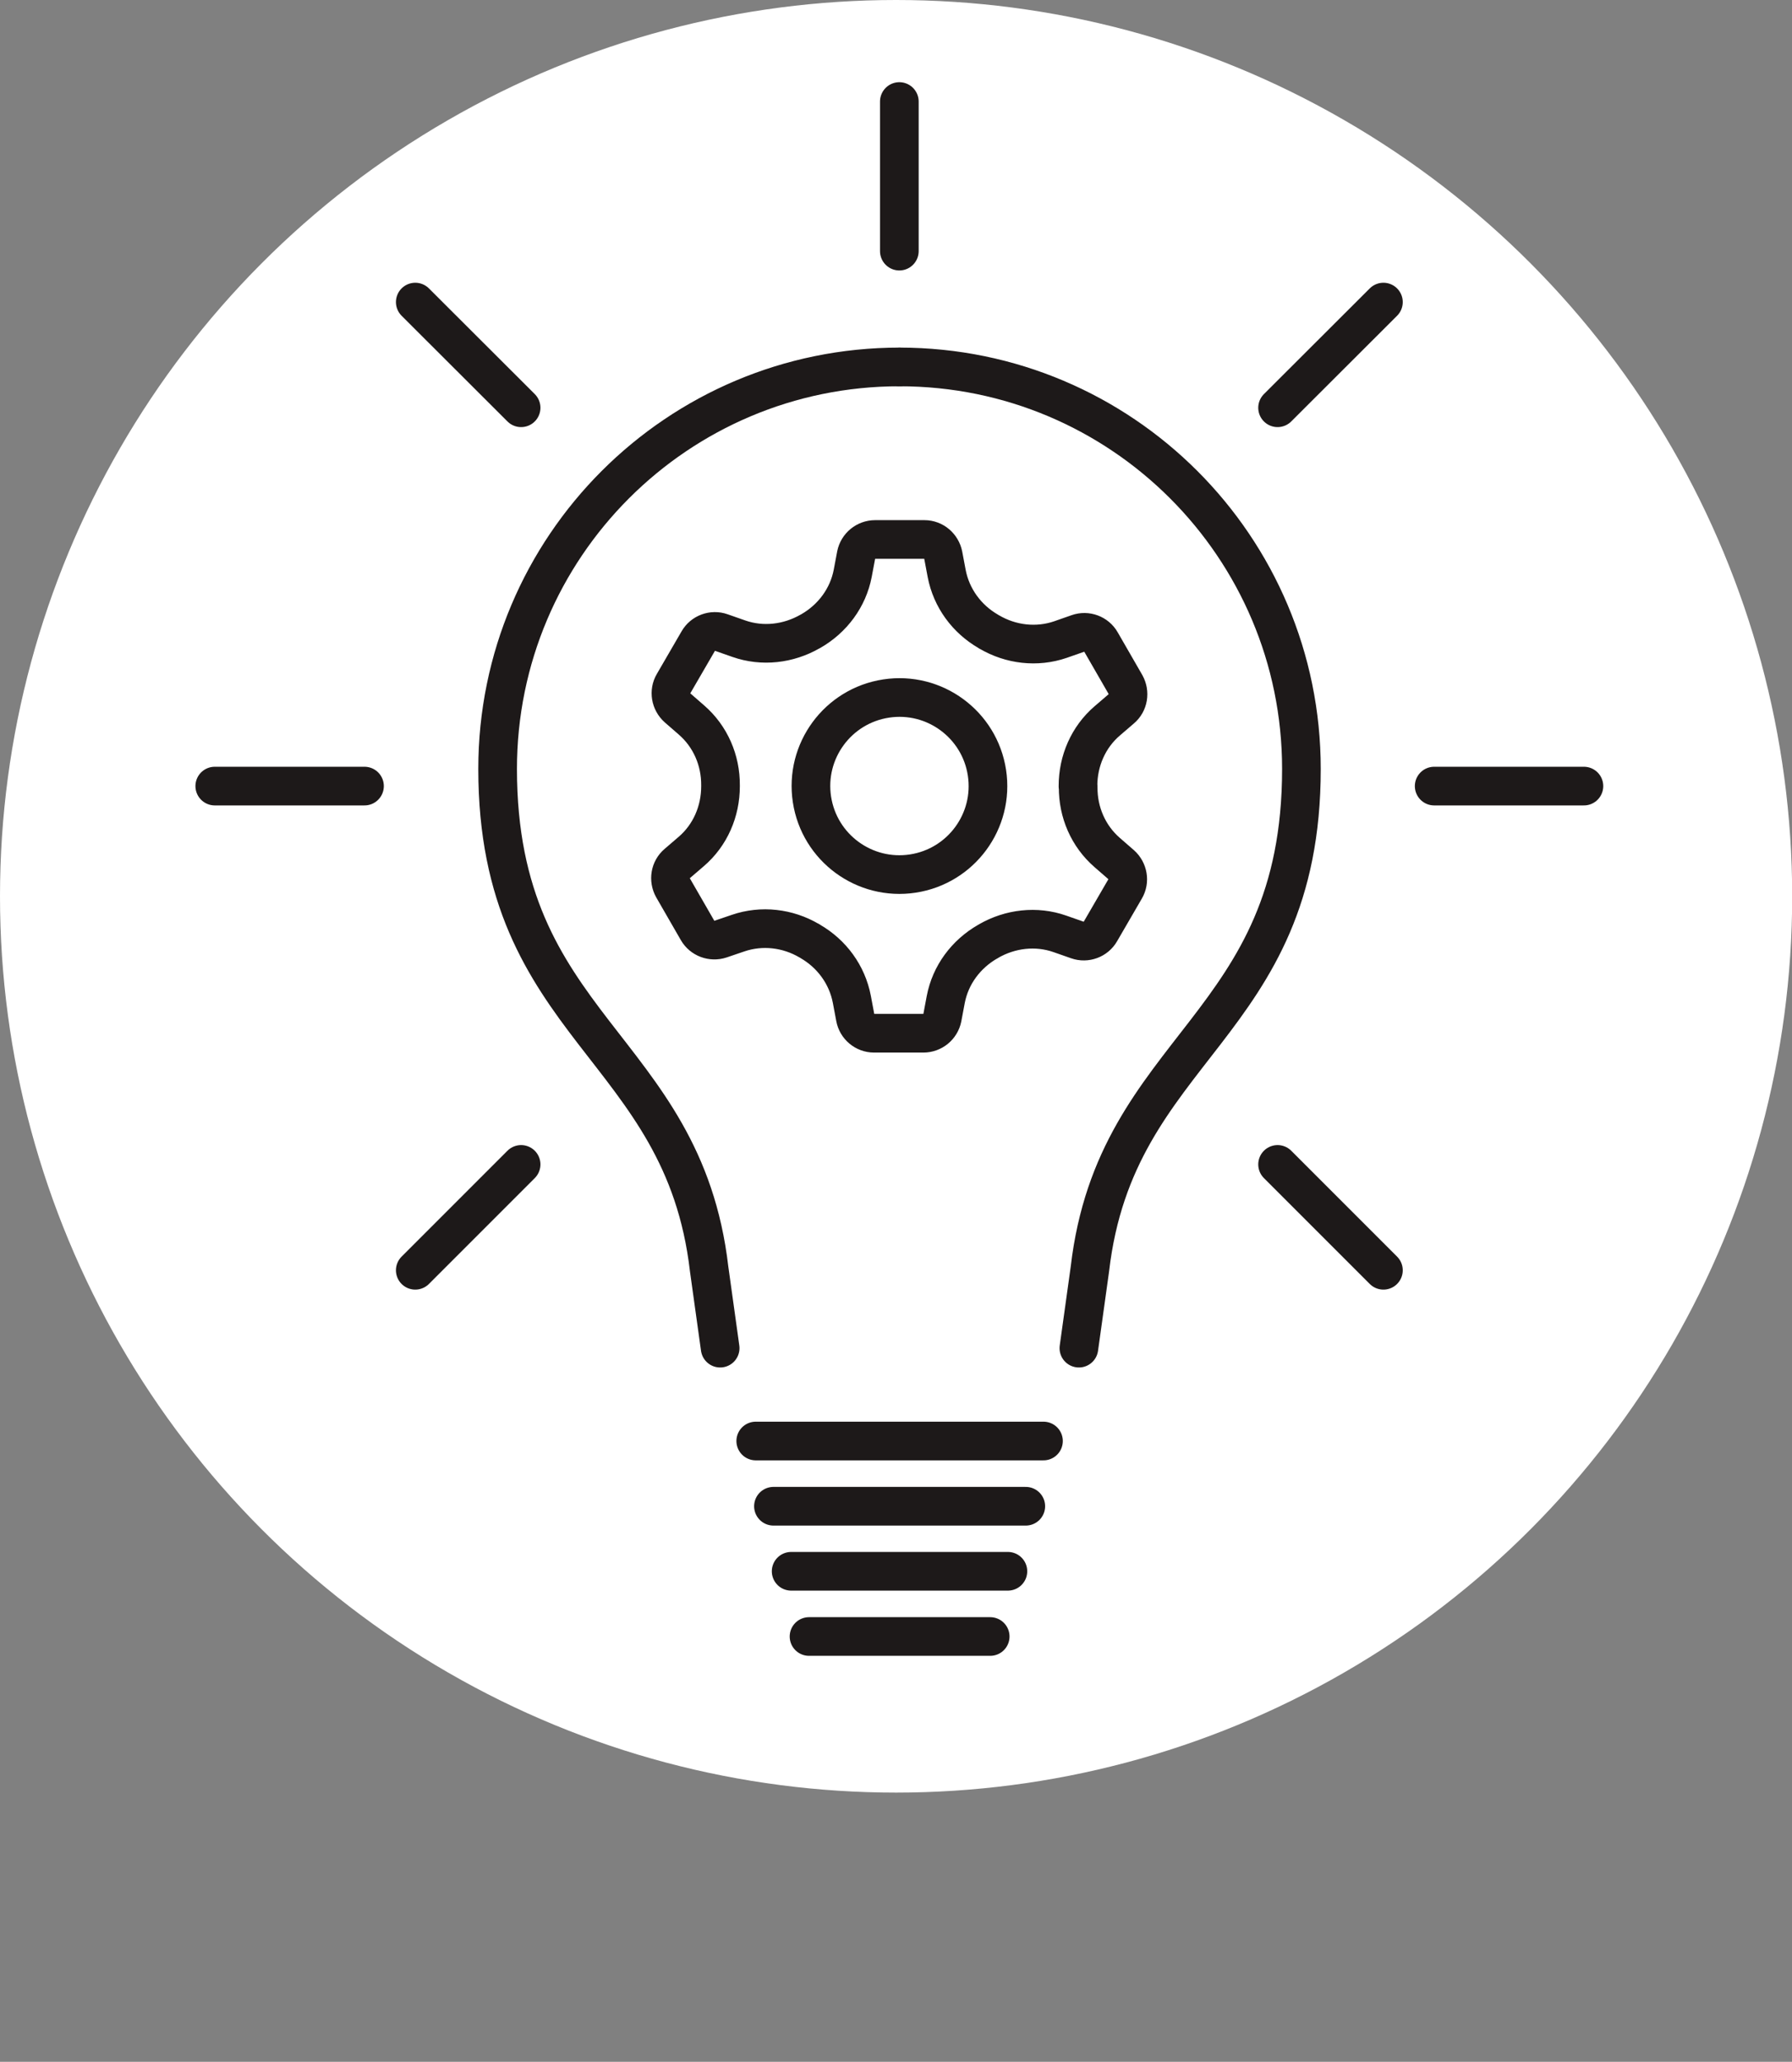
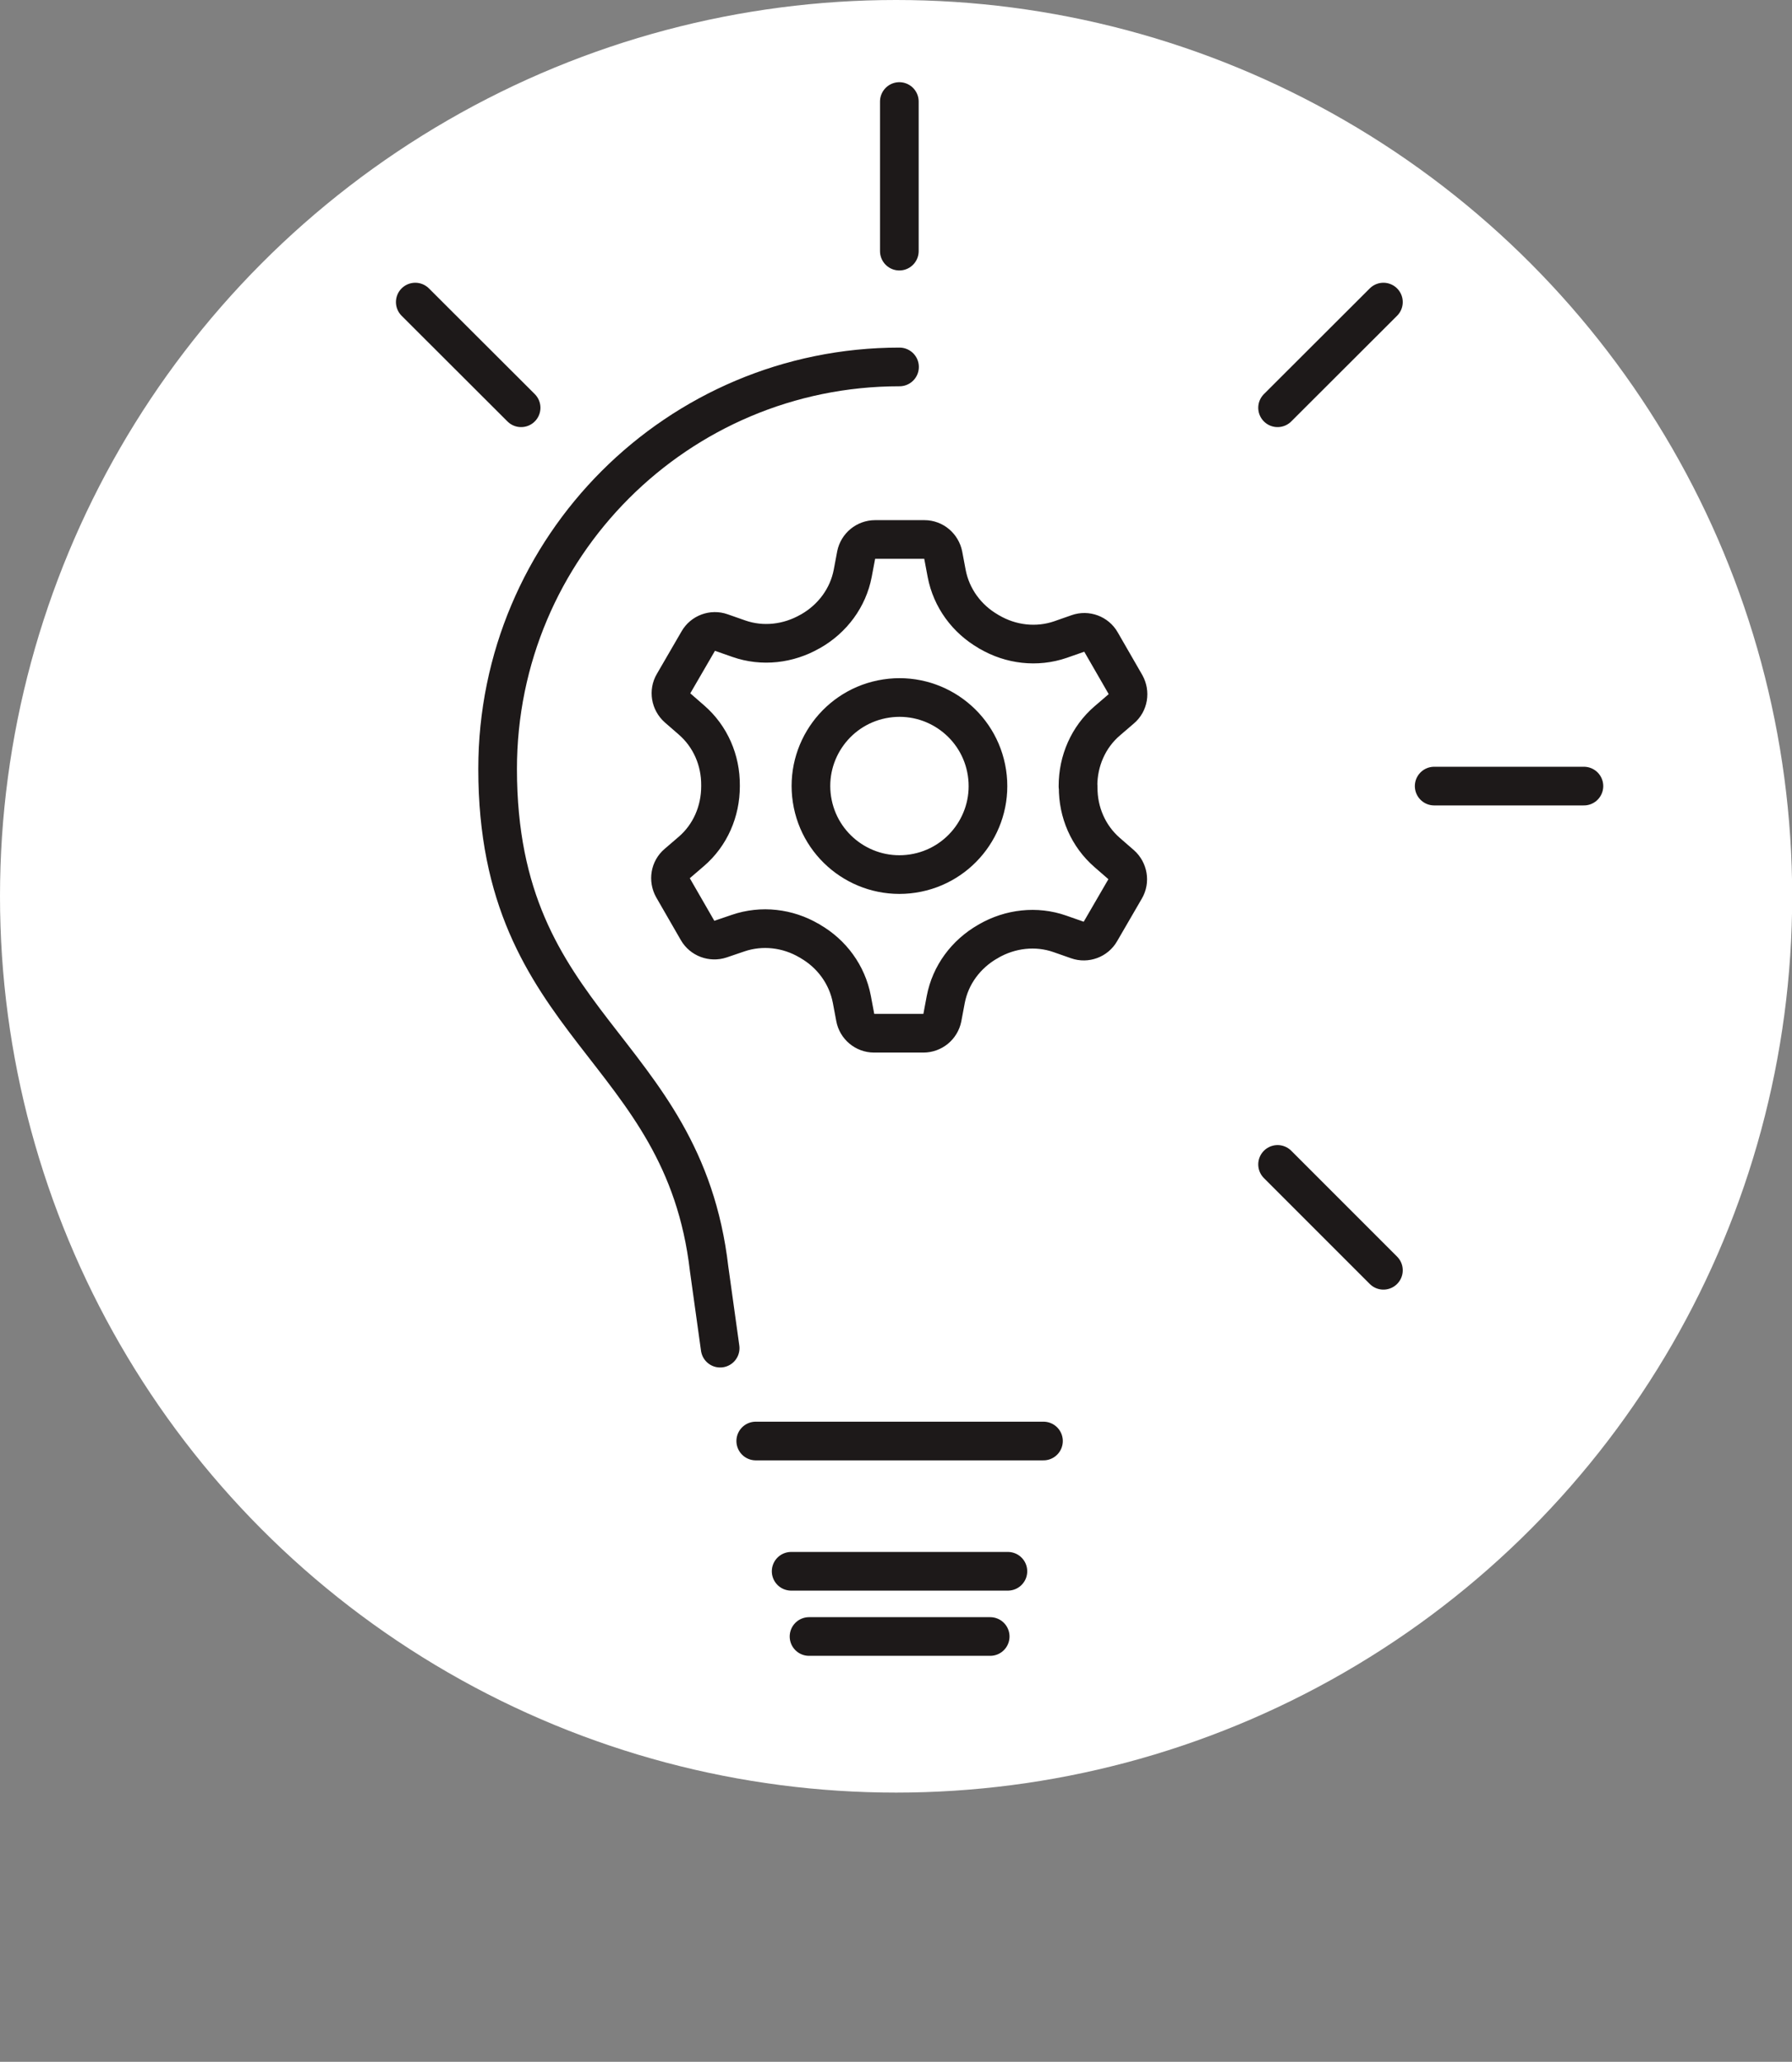
<svg xmlns="http://www.w3.org/2000/svg" viewBox="0 0 99.21 114.12">
  <rect x="0" y="0" width="99.21" height="114.12" fill="#808080" stroke="none" />
  <defs>
    <style>
      .cls-1 {
        fill: #fff;
      }

      .cls-2 {
        fill: none;
        stroke: #1d1919;
        stroke-linecap: round;
        stroke-linejoin: round;
        stroke-width: 2.14px;
      }
    </style>
  </defs>
  <g id="_背景" data-name="○背景">
    <circle class="cls-1" cx="49.61" cy="49.61" r="49.61" />
  </g>
  <g id="_4" data-name="4">
    <g>
-       <path class="cls-2" d="M49.8,20.31c12.29,0,22.25,9.96,22.25,22.25,0,14.38-10.27,15.27-11.71,27.68l-.61,4.38" />
      <path class="cls-2" d="M49.8,20.31c-12.29,0-22.25,9.96-22.25,22.25,0,14.38,10.27,15.27,11.71,27.68l.61,4.38" />
      <line class="cls-2" x1="49.79" y1="13.9" x2="49.79" y2="5.62" />
      <line class="cls-2" x1="70.73" y1="22.57" x2="76.59" y2="16.72" />
      <line class="cls-2" x1="79.4" y1="43.51" x2="87.69" y2="43.51" />
      <line class="cls-2" x1="70.73" y1="64.45" x2="76.59" y2="70.31" />
-       <line class="cls-2" x1="28.85" y1="64.45" x2="22.99" y2="70.31" />
-       <line class="cls-2" x1="20.18" y1="43.51" x2="11.89" y2="43.51" />
      <line class="cls-2" x1="28.85" y1="22.57" x2="22.99" y2="16.72" />
      <g>
        <line class="cls-2" x1="41.84" y1="79.76" x2="57.77" y2="79.76" />
-         <line class="cls-2" x1="42.82" y1="83.37" x2="56.79" y2="83.37" />
        <line class="cls-2" x1="43.8" y1="86.97" x2="55.8" y2="86.97" />
        <line class="cls-2" x1="44.79" y1="90.58" x2="54.82" y2="90.58" />
      </g>
    </g>
    <g>
      <path class="cls-2" d="M59.68,43.53s0-.02,0-.02c0-1.39.57-2.71,1.62-3.61l.78-.67c.39-.33.48-.89.23-1.34l-1.36-2.36c-.25-.44-.79-.64-1.27-.47l-.97.34c-1.31.45-2.75.28-3.94-.42-.02,0-.03-.02-.05-.03-1.2-.69-2.05-1.85-2.31-3.21l-.19-1.01c-.1-.5-.53-.87-1.04-.87h-2.73c-.51,0-.95.36-1.05.86l-.19,1.01c-.26,1.36-1.12,2.51-2.32,3.2-.01,0-.03.02-.04.02-1.2.69-2.64.86-3.95.4l-.97-.34c-.48-.17-1.02.03-1.27.47l-1.37,2.36c-.26.44-.16,1,.22,1.34l.77.67c1.05.91,1.62,2.23,1.61,3.62,0,.01,0,.02,0,.03,0,0,0,.01,0,.02,0,1.39-.57,2.71-1.62,3.61l-.78.67c-.39.33-.48.89-.23,1.34l1.36,2.36c.25.44.79.64,1.27.48l.97-.33c1.31-.45,2.75-.28,3.94.42.02,0,.03.02.05.03,1.2.69,2.05,1.85,2.31,3.21l.19,1.01c.09.5.53.87,1.04.87h2.73c.51,0,.95-.36,1.05-.86l.19-1.01c.26-1.36,1.12-2.51,2.32-3.2.02,0,.03-.02.05-.03,1.2-.69,2.64-.86,3.95-.4l.97.34c.48.17,1.02-.03,1.27-.47l1.37-2.36c.26-.44.16-1-.22-1.34l-.77-.67c-1.05-.91-1.62-2.23-1.61-3.62,0,0,0-.02,0-.03Z" />
      <circle class="cls-2" cx="49.79" cy="43.51" r="4.9" transform="translate(-5.99 8.01) rotate(-8.68)" />
    </g>
  </g>
</svg>